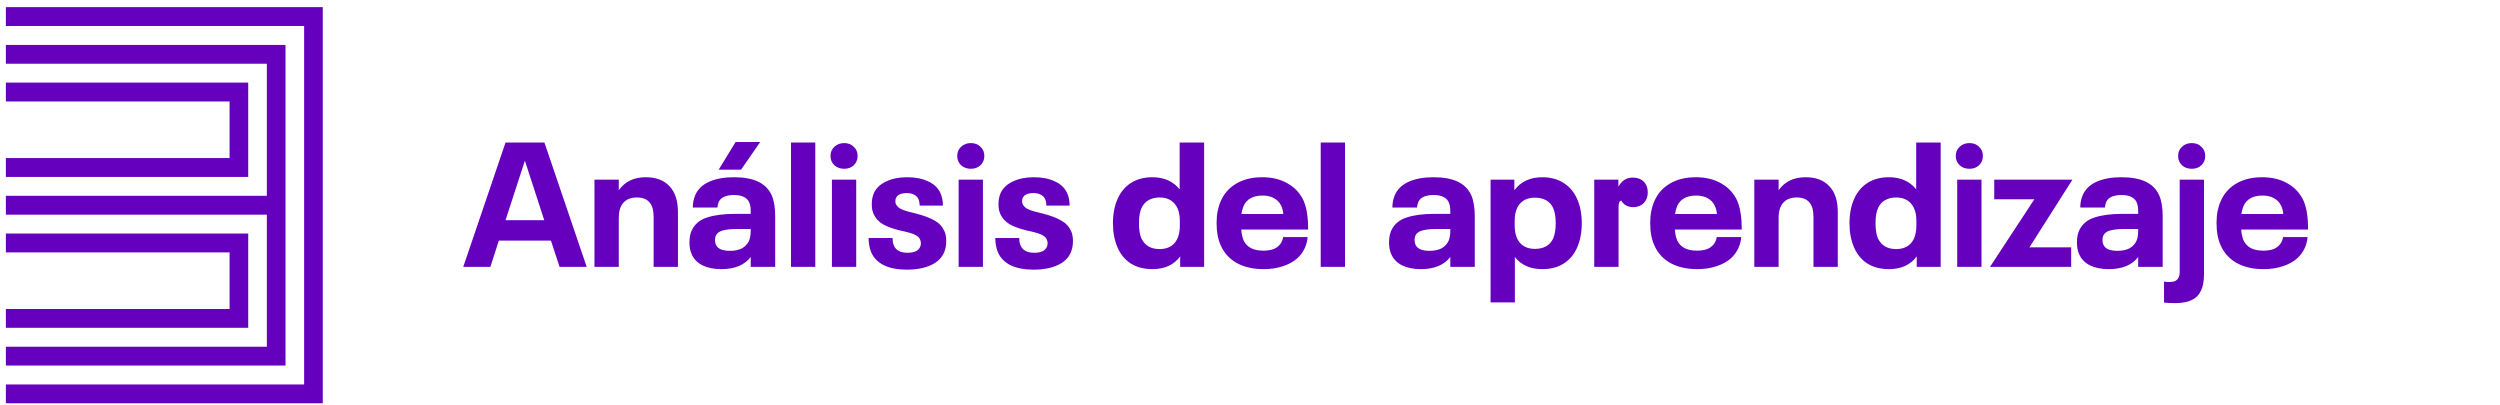
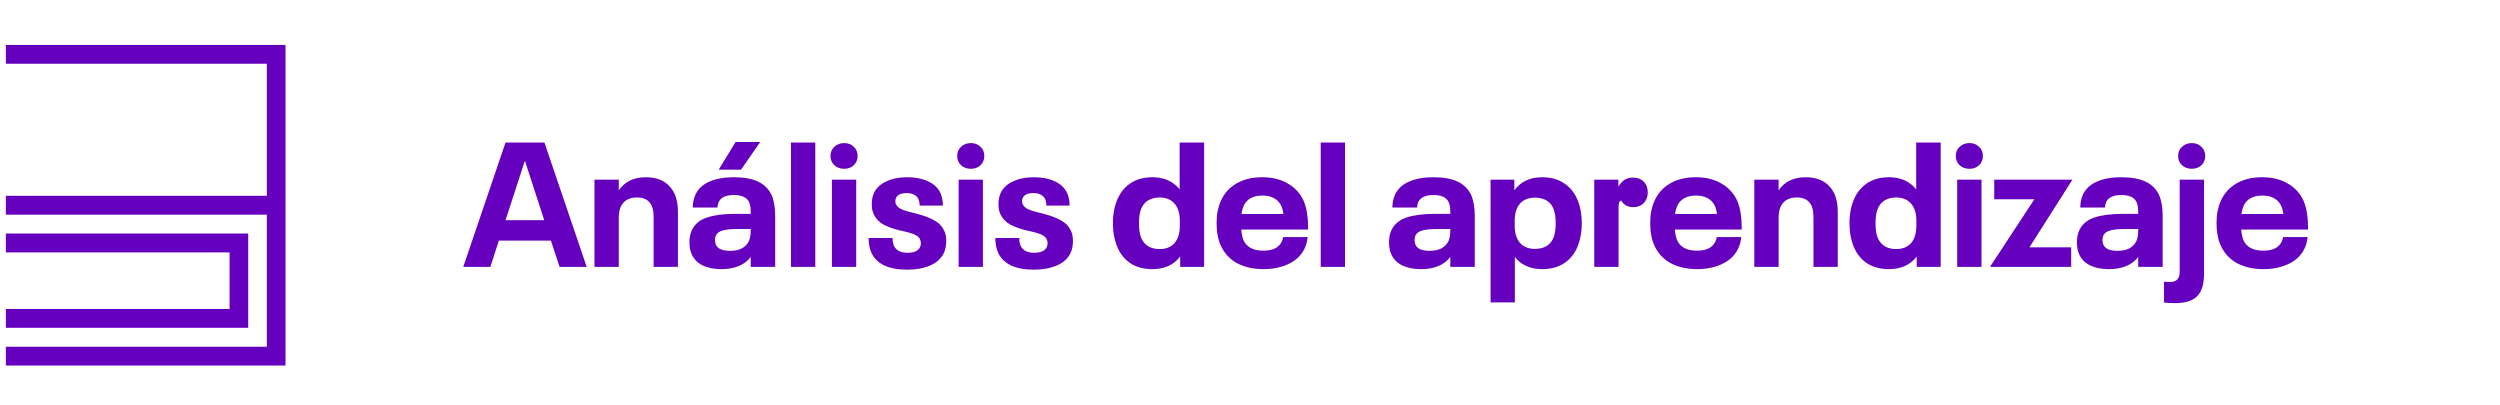
<svg xmlns="http://www.w3.org/2000/svg" width="284" height="46" viewBox="0 0 284 46" fill="none">
  <g clip-path="url(#clip0_162_178)">
-     <path d="M0.667 0.814V2.956H34.55V43.672H0.667V45.814H36.667V0.814H0.667Z" fill="#6400BE" />
-     <path d="M28.197 9.384H0.667V11.526H26.08V17.958H0.667V20.1H28.197V9.384Z" fill="#6400BE" />
    <path d="M28.197 26.528H0.667V28.67H26.08V35.099H0.667V37.24H28.197V26.528Z" fill="#6400BE" />
    <path d="M32.434 5.101H0.667V7.243H30.313V22.241H0.667V24.383H30.313V39.386H0.667V41.527H32.434V5.101Z" fill="#6400BE" />
  </g>
  <path d="M62.587 27.334H56.667L55.707 30.314H52.627L57.427 16.194H61.847L66.647 30.314H63.567L62.587 27.334ZM61.827 25.014L59.647 18.314H59.607L57.427 25.014H61.827ZM73.353 20.134C74.526 20.134 75.426 20.474 76.052 21.154C76.692 21.821 77.013 22.794 77.013 24.074V30.314H74.252V24.654C74.252 23.881 74.093 23.321 73.772 22.974C73.466 22.614 72.993 22.434 72.353 22.434C71.686 22.434 71.172 22.634 70.812 23.034C70.466 23.421 70.293 23.994 70.293 24.754V30.314H67.532V20.414H70.293V21.614C70.986 20.627 72.006 20.134 73.353 20.134ZM87.662 22.174C87.929 22.787 88.062 23.587 88.062 24.574V30.314H85.282V29.194C84.575 30.114 83.462 30.574 81.942 30.574C81.115 30.574 80.409 30.434 79.822 30.154C79.235 29.861 78.822 29.441 78.582 28.894C78.409 28.534 78.322 28.081 78.322 27.534C78.322 27.027 78.402 26.587 78.562 26.214C78.895 25.481 79.475 24.981 80.302 24.714C81.129 24.434 82.195 24.294 83.502 24.294H85.282V24.094C85.282 23.814 85.269 23.601 85.242 23.454C85.215 23.294 85.169 23.134 85.102 22.974C84.849 22.427 84.275 22.154 83.382 22.154C82.929 22.154 82.555 22.221 82.262 22.354C81.982 22.474 81.775 22.674 81.642 22.954C81.602 23.061 81.569 23.167 81.542 23.274C81.529 23.367 81.515 23.467 81.502 23.574H78.702C78.702 23.067 78.795 22.594 78.982 22.154C79.289 21.474 79.822 20.967 80.582 20.634C81.342 20.301 82.269 20.134 83.362 20.134C84.509 20.134 85.429 20.301 86.122 20.634C86.829 20.967 87.342 21.481 87.662 22.174ZM82.922 28.494C83.469 28.494 83.922 28.401 84.282 28.214C84.642 28.014 84.909 27.734 85.082 27.374C85.215 27.067 85.282 26.661 85.282 26.154V26.014H83.702C83.062 26.014 82.535 26.067 82.122 26.174C81.722 26.281 81.455 26.474 81.322 26.754C81.255 26.914 81.222 27.081 81.222 27.254C81.222 27.441 81.255 27.621 81.322 27.794C81.429 28.034 81.622 28.214 81.902 28.334C82.195 28.441 82.535 28.494 82.922 28.494ZM83.562 16.134H86.362L84.182 19.274H81.642L83.562 16.134ZM89.857 16.194H92.617V30.314H89.857V16.194ZM95.905 19.174C95.452 19.174 95.079 19.041 94.785 18.774C94.492 18.494 94.345 18.141 94.345 17.714C94.345 17.287 94.492 16.941 94.785 16.674C95.079 16.394 95.452 16.254 95.905 16.254C96.345 16.254 96.705 16.394 96.985 16.674C97.278 16.941 97.425 17.287 97.425 17.714C97.425 18.141 97.278 18.494 96.985 18.774C96.705 19.041 96.345 19.174 95.905 19.174ZM94.505 20.414H97.265V30.314H94.505V20.414ZM103.054 30.634C102.014 30.634 101.147 30.474 100.454 30.154C99.76 29.821 99.267 29.327 98.974 28.674C98.774 28.194 98.674 27.647 98.674 27.034H101.394C101.394 27.407 101.447 27.701 101.554 27.914C101.794 28.447 102.307 28.714 103.094 28.714C103.84 28.714 104.314 28.501 104.514 28.074C104.58 27.941 104.614 27.801 104.614 27.654C104.614 27.481 104.58 27.327 104.514 27.194C104.434 27.007 104.294 26.861 104.094 26.754C103.907 26.634 103.64 26.527 103.294 26.434C102.96 26.341 102.6 26.254 102.214 26.174C101.48 26.001 100.854 25.774 100.334 25.494C99.827 25.201 99.46 24.801 99.234 24.294C99.167 24.121 99.114 23.947 99.074 23.774C99.047 23.601 99.034 23.401 99.034 23.174C99.034 22.721 99.114 22.307 99.274 21.934C99.54 21.361 100.007 20.921 100.674 20.614C101.34 20.294 102.134 20.134 103.054 20.134C103.974 20.134 104.76 20.287 105.414 20.594C106.08 20.887 106.554 21.334 106.834 21.934C107.02 22.347 107.114 22.821 107.114 23.354H104.474C104.474 23.087 104.427 22.841 104.334 22.614C104.227 22.387 104.06 22.221 103.834 22.114C103.607 21.994 103.334 21.934 103.014 21.934C102.694 21.934 102.427 21.981 102.214 22.074C102.014 22.167 101.874 22.301 101.794 22.474C101.74 22.567 101.714 22.694 101.714 22.854C101.714 23.027 101.74 23.147 101.794 23.214C101.887 23.401 102.04 23.561 102.254 23.694C102.48 23.814 102.76 23.921 103.094 24.014C103.44 24.107 103.78 24.194 104.114 24.274C104.94 24.487 105.614 24.741 106.134 25.034C106.654 25.314 107.034 25.714 107.274 26.234C107.42 26.541 107.494 26.921 107.494 27.374C107.494 27.881 107.407 28.327 107.234 28.714C106.94 29.354 106.42 29.834 105.674 30.154C104.94 30.474 104.067 30.634 103.054 30.634ZM110.3 19.174C109.846 19.174 109.473 19.041 109.18 18.774C108.886 18.494 108.74 18.141 108.74 17.714C108.74 17.287 108.886 16.941 109.18 16.674C109.473 16.394 109.846 16.254 110.3 16.254C110.74 16.254 111.1 16.394 111.38 16.674C111.673 16.941 111.82 17.287 111.82 17.714C111.82 18.141 111.673 18.494 111.38 18.774C111.1 19.041 110.74 19.174 110.3 19.174ZM108.9 20.414H111.66V30.314H108.9V20.414ZM117.448 30.634C116.408 30.634 115.541 30.474 114.848 30.154C114.155 29.821 113.661 29.327 113.368 28.674C113.168 28.194 113.068 27.647 113.068 27.034H115.788C115.788 27.407 115.841 27.701 115.948 27.914C116.188 28.447 116.701 28.714 117.488 28.714C118.235 28.714 118.708 28.501 118.908 28.074C118.975 27.941 119.008 27.801 119.008 27.654C119.008 27.481 118.975 27.327 118.908 27.194C118.828 27.007 118.688 26.861 118.488 26.754C118.301 26.634 118.035 26.527 117.688 26.434C117.355 26.341 116.995 26.254 116.608 26.174C115.875 26.001 115.248 25.774 114.728 25.494C114.221 25.201 113.855 24.801 113.628 24.294C113.561 24.121 113.508 23.947 113.468 23.774C113.441 23.601 113.428 23.401 113.428 23.174C113.428 22.721 113.508 22.307 113.668 21.934C113.935 21.361 114.401 20.921 115.068 20.614C115.735 20.294 116.528 20.134 117.448 20.134C118.368 20.134 119.155 20.287 119.808 20.594C120.475 20.887 120.948 21.334 121.228 21.934C121.415 22.347 121.508 22.821 121.508 23.354H118.868C118.868 23.087 118.821 22.841 118.728 22.614C118.621 22.387 118.455 22.221 118.228 22.114C118.001 21.994 117.728 21.934 117.408 21.934C117.088 21.934 116.821 21.981 116.608 22.074C116.408 22.167 116.268 22.301 116.188 22.474C116.135 22.567 116.108 22.694 116.108 22.854C116.108 23.027 116.135 23.147 116.188 23.214C116.281 23.401 116.435 23.561 116.648 23.694C116.875 23.814 117.155 23.921 117.488 24.014C117.835 24.107 118.175 24.194 118.508 24.274C119.335 24.487 120.008 24.741 120.528 25.034C121.048 25.314 121.428 25.714 121.668 26.234C121.815 26.541 121.888 26.921 121.888 27.374C121.888 27.881 121.801 28.327 121.628 28.714C121.335 29.354 120.815 29.834 120.068 30.154C119.335 30.474 118.461 30.634 117.448 30.634ZM136.788 16.194V30.314H134.068V29.134C133.348 30.094 132.295 30.574 130.908 30.574C129.975 30.574 129.168 30.367 128.488 29.954C127.821 29.527 127.315 28.927 126.968 28.154C126.608 27.327 126.428 26.401 126.428 25.374C126.428 24.307 126.608 23.374 126.968 22.574C127.315 21.801 127.821 21.201 128.488 20.774C129.168 20.347 129.975 20.134 130.908 20.134C132.241 20.134 133.275 20.594 134.008 21.514V16.194H136.788ZM134.028 25.094C134.028 24.241 133.828 23.587 133.428 23.134C133.028 22.667 132.461 22.434 131.728 22.434C131.235 22.434 130.808 22.541 130.448 22.754C130.101 22.954 129.841 23.254 129.668 23.654C129.481 24.041 129.388 24.614 129.388 25.374C129.388 26.107 129.481 26.681 129.668 27.094C129.855 27.481 130.121 27.781 130.468 27.994C130.815 28.194 131.235 28.294 131.728 28.294C132.461 28.294 133.028 28.067 133.428 27.614C133.828 27.147 134.028 26.487 134.028 25.634V25.094ZM145.225 27.954C145.372 27.834 145.492 27.681 145.585 27.494C145.679 27.307 145.739 27.121 145.765 26.934H148.545C148.465 27.881 148.079 28.681 147.385 29.334C146.932 29.734 146.372 30.041 145.705 30.254C145.052 30.467 144.339 30.574 143.565 30.574C142.379 30.574 141.365 30.347 140.525 29.894C139.685 29.427 139.072 28.761 138.685 27.894C138.365 27.214 138.205 26.361 138.205 25.334C138.205 24.827 138.245 24.374 138.325 23.974C138.405 23.574 138.525 23.194 138.685 22.834C139.059 21.981 139.645 21.321 140.445 20.854C141.259 20.374 142.239 20.134 143.385 20.134C144.519 20.134 145.492 20.374 146.305 20.854C147.119 21.321 147.719 21.981 148.105 22.834C148.292 23.301 148.419 23.781 148.485 24.274C148.565 24.754 148.605 25.354 148.605 26.074H141.005C141.045 26.567 141.132 26.974 141.265 27.294C141.625 28.081 142.372 28.474 143.505 28.474C144.292 28.474 144.865 28.301 145.225 27.954ZM143.425 22.214C142.345 22.214 141.625 22.614 141.265 23.414C141.145 23.707 141.065 24.007 141.025 24.314H145.785C145.759 23.981 145.679 23.667 145.545 23.374C145.359 22.987 145.085 22.701 144.725 22.514C144.379 22.314 143.945 22.214 143.425 22.214ZM150.033 16.194H152.793V30.314H150.033V16.194ZM167.135 22.174C167.401 22.787 167.535 23.587 167.535 24.574V30.314H164.755V29.194C164.048 30.114 162.935 30.574 161.415 30.574C160.588 30.574 159.881 30.434 159.295 30.154C158.708 29.861 158.295 29.441 158.055 28.894C157.881 28.534 157.795 28.081 157.795 27.534C157.795 27.027 157.875 26.587 158.035 26.214C158.368 25.481 158.948 24.981 159.775 24.714C160.601 24.434 161.668 24.294 162.975 24.294H164.755V24.094C164.755 23.814 164.741 23.601 164.715 23.454C164.688 23.294 164.641 23.134 164.575 22.974C164.321 22.427 163.748 22.154 162.855 22.154C162.401 22.154 162.028 22.221 161.735 22.354C161.455 22.474 161.248 22.674 161.115 22.954C161.075 23.061 161.041 23.167 161.015 23.274C161.001 23.367 160.988 23.467 160.975 23.574H158.175C158.175 23.067 158.268 22.594 158.455 22.154C158.761 21.474 159.295 20.967 160.055 20.634C160.815 20.301 161.741 20.134 162.835 20.134C163.981 20.134 164.901 20.301 165.595 20.634C166.301 20.967 166.815 21.481 167.135 22.174ZM162.395 28.494C162.941 28.494 163.395 28.401 163.755 28.214C164.115 28.014 164.381 27.734 164.555 27.374C164.688 27.067 164.755 26.661 164.755 26.154V26.014H163.175C162.535 26.014 162.008 26.067 161.595 26.174C161.195 26.281 160.928 26.474 160.795 26.754C160.728 26.914 160.695 27.081 160.695 27.254C160.695 27.441 160.728 27.621 160.795 27.794C160.901 28.034 161.095 28.214 161.375 28.334C161.668 28.441 162.008 28.494 162.395 28.494ZM179.149 22.574C179.509 23.374 179.689 24.307 179.689 25.374C179.689 26.401 179.509 27.327 179.149 28.154C178.803 28.927 178.289 29.527 177.609 29.954C176.943 30.367 176.143 30.574 175.209 30.574C173.849 30.574 172.809 30.114 172.089 29.194V34.354H169.329V20.414H172.029V21.614C172.763 20.627 173.823 20.134 175.209 20.134C176.143 20.134 176.943 20.347 177.609 20.774C178.289 21.201 178.803 21.801 179.149 22.574ZM176.449 27.074C176.636 26.621 176.729 26.054 176.729 25.374C176.729 24.667 176.636 24.094 176.449 23.654C176.276 23.254 176.009 22.954 175.649 22.754C175.289 22.554 174.863 22.454 174.369 22.454C173.636 22.454 173.069 22.681 172.669 23.134C172.269 23.587 172.069 24.241 172.069 25.094V25.614C172.069 26.467 172.269 27.127 172.669 27.594C173.083 28.047 173.649 28.274 174.369 28.274C174.863 28.274 175.289 28.174 175.649 27.974C176.009 27.761 176.276 27.461 176.449 27.074ZM181.107 20.414H183.847V21.194C184.073 20.834 184.313 20.574 184.567 20.414C184.833 20.254 185.14 20.174 185.487 20.174C186.007 20.174 186.42 20.327 186.727 20.634C187.033 20.941 187.187 21.347 187.187 21.854C187.187 22.347 187.033 22.754 186.727 23.074C186.42 23.381 186.02 23.534 185.527 23.534C185.233 23.534 184.96 23.467 184.707 23.334C184.467 23.187 184.287 23.001 184.167 22.774C184.047 22.827 183.967 22.914 183.927 23.034C183.887 23.141 183.867 23.347 183.867 23.654V30.314H181.107V20.414ZM194.483 27.954C194.63 27.834 194.75 27.681 194.843 27.494C194.936 27.307 194.996 27.121 195.023 26.934H197.803C197.723 27.881 197.336 28.681 196.643 29.334C196.19 29.734 195.63 30.041 194.963 30.254C194.31 30.467 193.596 30.574 192.823 30.574C191.636 30.574 190.623 30.347 189.783 29.894C188.943 29.427 188.33 28.761 187.943 27.894C187.623 27.214 187.463 26.361 187.463 25.334C187.463 24.827 187.503 24.374 187.583 23.974C187.663 23.574 187.783 23.194 187.943 22.834C188.316 21.981 188.903 21.321 189.703 20.854C190.516 20.374 191.496 20.134 192.643 20.134C193.776 20.134 194.75 20.374 195.563 20.854C196.376 21.321 196.976 21.981 197.363 22.834C197.55 23.301 197.676 23.781 197.743 24.274C197.823 24.754 197.863 25.354 197.863 26.074H190.263C190.303 26.567 190.39 26.974 190.523 27.294C190.883 28.081 191.63 28.474 192.763 28.474C193.55 28.474 194.123 28.301 194.483 27.954ZM192.683 22.214C191.603 22.214 190.883 22.614 190.523 23.414C190.403 23.707 190.323 24.007 190.283 24.314H195.043C195.016 23.981 194.936 23.667 194.803 23.374C194.616 22.987 194.343 22.701 193.983 22.514C193.636 22.314 193.203 22.214 192.683 22.214ZM205.11 20.134C206.284 20.134 207.184 20.474 207.81 21.154C208.45 21.821 208.77 22.794 208.77 24.074V30.314H206.01V24.654C206.01 23.881 205.85 23.321 205.53 22.974C205.224 22.614 204.75 22.434 204.11 22.434C203.444 22.434 202.93 22.634 202.57 23.034C202.224 23.421 202.05 23.994 202.05 24.754V30.314H199.29V20.414H202.05V21.614C202.744 20.627 203.764 20.134 205.11 20.134ZM220.46 16.194V30.314H217.74V29.134C217.02 30.094 215.967 30.574 214.58 30.574C213.647 30.574 212.84 30.367 212.16 29.954C211.493 29.527 210.987 28.927 210.64 28.154C210.28 27.327 210.1 26.401 210.1 25.374C210.1 24.307 210.28 23.374 210.64 22.574C210.987 21.801 211.493 21.201 212.16 20.774C212.84 20.347 213.647 20.134 214.58 20.134C215.913 20.134 216.947 20.594 217.68 21.514V16.194H220.46ZM217.7 25.094C217.7 24.241 217.5 23.587 217.1 23.134C216.7 22.667 216.133 22.434 215.4 22.434C214.907 22.434 214.48 22.541 214.12 22.754C213.773 22.954 213.513 23.254 213.34 23.654C213.153 24.041 213.06 24.614 213.06 25.374C213.06 26.107 213.153 26.681 213.34 27.094C213.527 27.481 213.793 27.781 214.14 27.994C214.487 28.194 214.907 28.294 215.4 28.294C216.133 28.294 216.7 28.067 217.1 27.614C217.5 27.147 217.7 26.487 217.7 25.634V25.094ZM223.737 19.174C223.284 19.174 222.911 19.041 222.617 18.774C222.324 18.494 222.177 18.141 222.177 17.714C222.177 17.287 222.324 16.941 222.617 16.674C222.911 16.394 223.284 16.254 223.737 16.254C224.177 16.254 224.537 16.394 224.817 16.674C225.111 16.941 225.257 17.287 225.257 17.714C225.257 18.141 225.111 18.494 224.817 18.774C224.537 19.041 224.177 19.174 223.737 19.174ZM222.337 20.414H225.097V30.314H222.337V20.414ZM230.546 28.094H235.286V30.314H226.066L231.106 22.634H226.546V20.414H235.426L230.546 28.094ZM245.279 22.174C245.546 22.787 245.679 23.587 245.679 24.574V30.314H242.899V29.194C242.193 30.114 241.079 30.574 239.559 30.574C238.733 30.574 238.026 30.434 237.439 30.154C236.853 29.861 236.439 29.441 236.199 28.894C236.026 28.534 235.939 28.081 235.939 27.534C235.939 27.027 236.019 26.587 236.179 26.214C236.513 25.481 237.093 24.981 237.919 24.714C238.746 24.434 239.813 24.294 241.119 24.294H242.899V24.094C242.899 23.814 242.886 23.601 242.859 23.454C242.833 23.294 242.786 23.134 242.719 22.974C242.466 22.427 241.893 22.154 240.999 22.154C240.546 22.154 240.173 22.221 239.879 22.354C239.599 22.474 239.393 22.674 239.259 22.954C239.219 23.061 239.186 23.167 239.159 23.274C239.146 23.367 239.133 23.467 239.119 23.574H236.319C236.319 23.067 236.413 22.594 236.599 22.154C236.906 21.474 237.439 20.967 238.199 20.634C238.959 20.301 239.886 20.134 240.979 20.134C242.126 20.134 243.046 20.301 243.739 20.634C244.446 20.967 244.959 21.481 245.279 22.174ZM240.539 28.494C241.086 28.494 241.539 28.401 241.899 28.214C242.259 28.014 242.526 27.734 242.699 27.374C242.833 27.067 242.899 26.661 242.899 26.154V26.014H241.319C240.679 26.014 240.153 26.067 239.739 26.174C239.339 26.281 239.073 26.474 238.939 26.754C238.873 26.914 238.839 27.081 238.839 27.254C238.839 27.441 238.873 27.621 238.939 27.794C239.046 28.034 239.239 28.214 239.519 28.334C239.813 28.441 240.153 28.494 240.539 28.494ZM248.994 19.174C248.541 19.174 248.167 19.041 247.874 18.774C247.581 18.494 247.434 18.141 247.434 17.714C247.434 17.287 247.581 16.941 247.874 16.674C248.167 16.394 248.541 16.254 248.994 16.254C249.434 16.254 249.794 16.394 250.074 16.674C250.367 16.941 250.514 17.287 250.514 17.714C250.514 18.141 250.367 18.494 250.074 18.774C249.794 19.041 249.434 19.174 248.994 19.174ZM247.094 34.434C246.641 34.434 246.221 34.414 245.834 34.374V31.994C246.007 32.021 246.227 32.034 246.494 32.034C246.881 32.034 247.161 31.941 247.334 31.754C247.521 31.567 247.614 31.274 247.614 30.874V20.414H250.374V31.154C250.374 32.301 250.114 33.134 249.594 33.654C249.074 34.174 248.241 34.434 247.094 34.434ZM258.819 27.954C258.966 27.834 259.086 27.681 259.179 27.494C259.272 27.307 259.332 27.121 259.359 26.934H262.139C262.059 27.881 261.672 28.681 260.979 29.334C260.526 29.734 259.966 30.041 259.299 30.254C258.646 30.467 257.932 30.574 257.159 30.574C255.972 30.574 254.959 30.347 254.119 29.894C253.279 29.427 252.666 28.761 252.279 27.894C251.959 27.214 251.799 26.361 251.799 25.334C251.799 24.827 251.839 24.374 251.919 23.974C251.999 23.574 252.119 23.194 252.279 22.834C252.652 21.981 253.239 21.321 254.039 20.854C254.852 20.374 255.832 20.134 256.979 20.134C258.112 20.134 259.086 20.374 259.899 20.854C260.712 21.321 261.312 21.981 261.699 22.834C261.886 23.301 262.012 23.781 262.079 24.274C262.159 24.754 262.199 25.354 262.199 26.074H254.599C254.639 26.567 254.726 26.974 254.859 27.294C255.219 28.081 255.966 28.474 257.099 28.474C257.886 28.474 258.459 28.301 258.819 27.954ZM257.019 22.214C255.939 22.214 255.219 22.614 254.859 23.414C254.739 23.707 254.659 24.007 254.619 24.314H259.379C259.352 23.981 259.272 23.667 259.139 23.374C258.952 22.987 258.679 22.701 258.319 22.514C257.972 22.314 257.539 22.214 257.019 22.214Z" fill="#6400BE" />
  <defs>
    <clipPath id="clip0_162_178">
      <rect width="36" height="45" fill="white" transform="translate(0.667 0.814)" />
    </clipPath>
  </defs>
</svg>